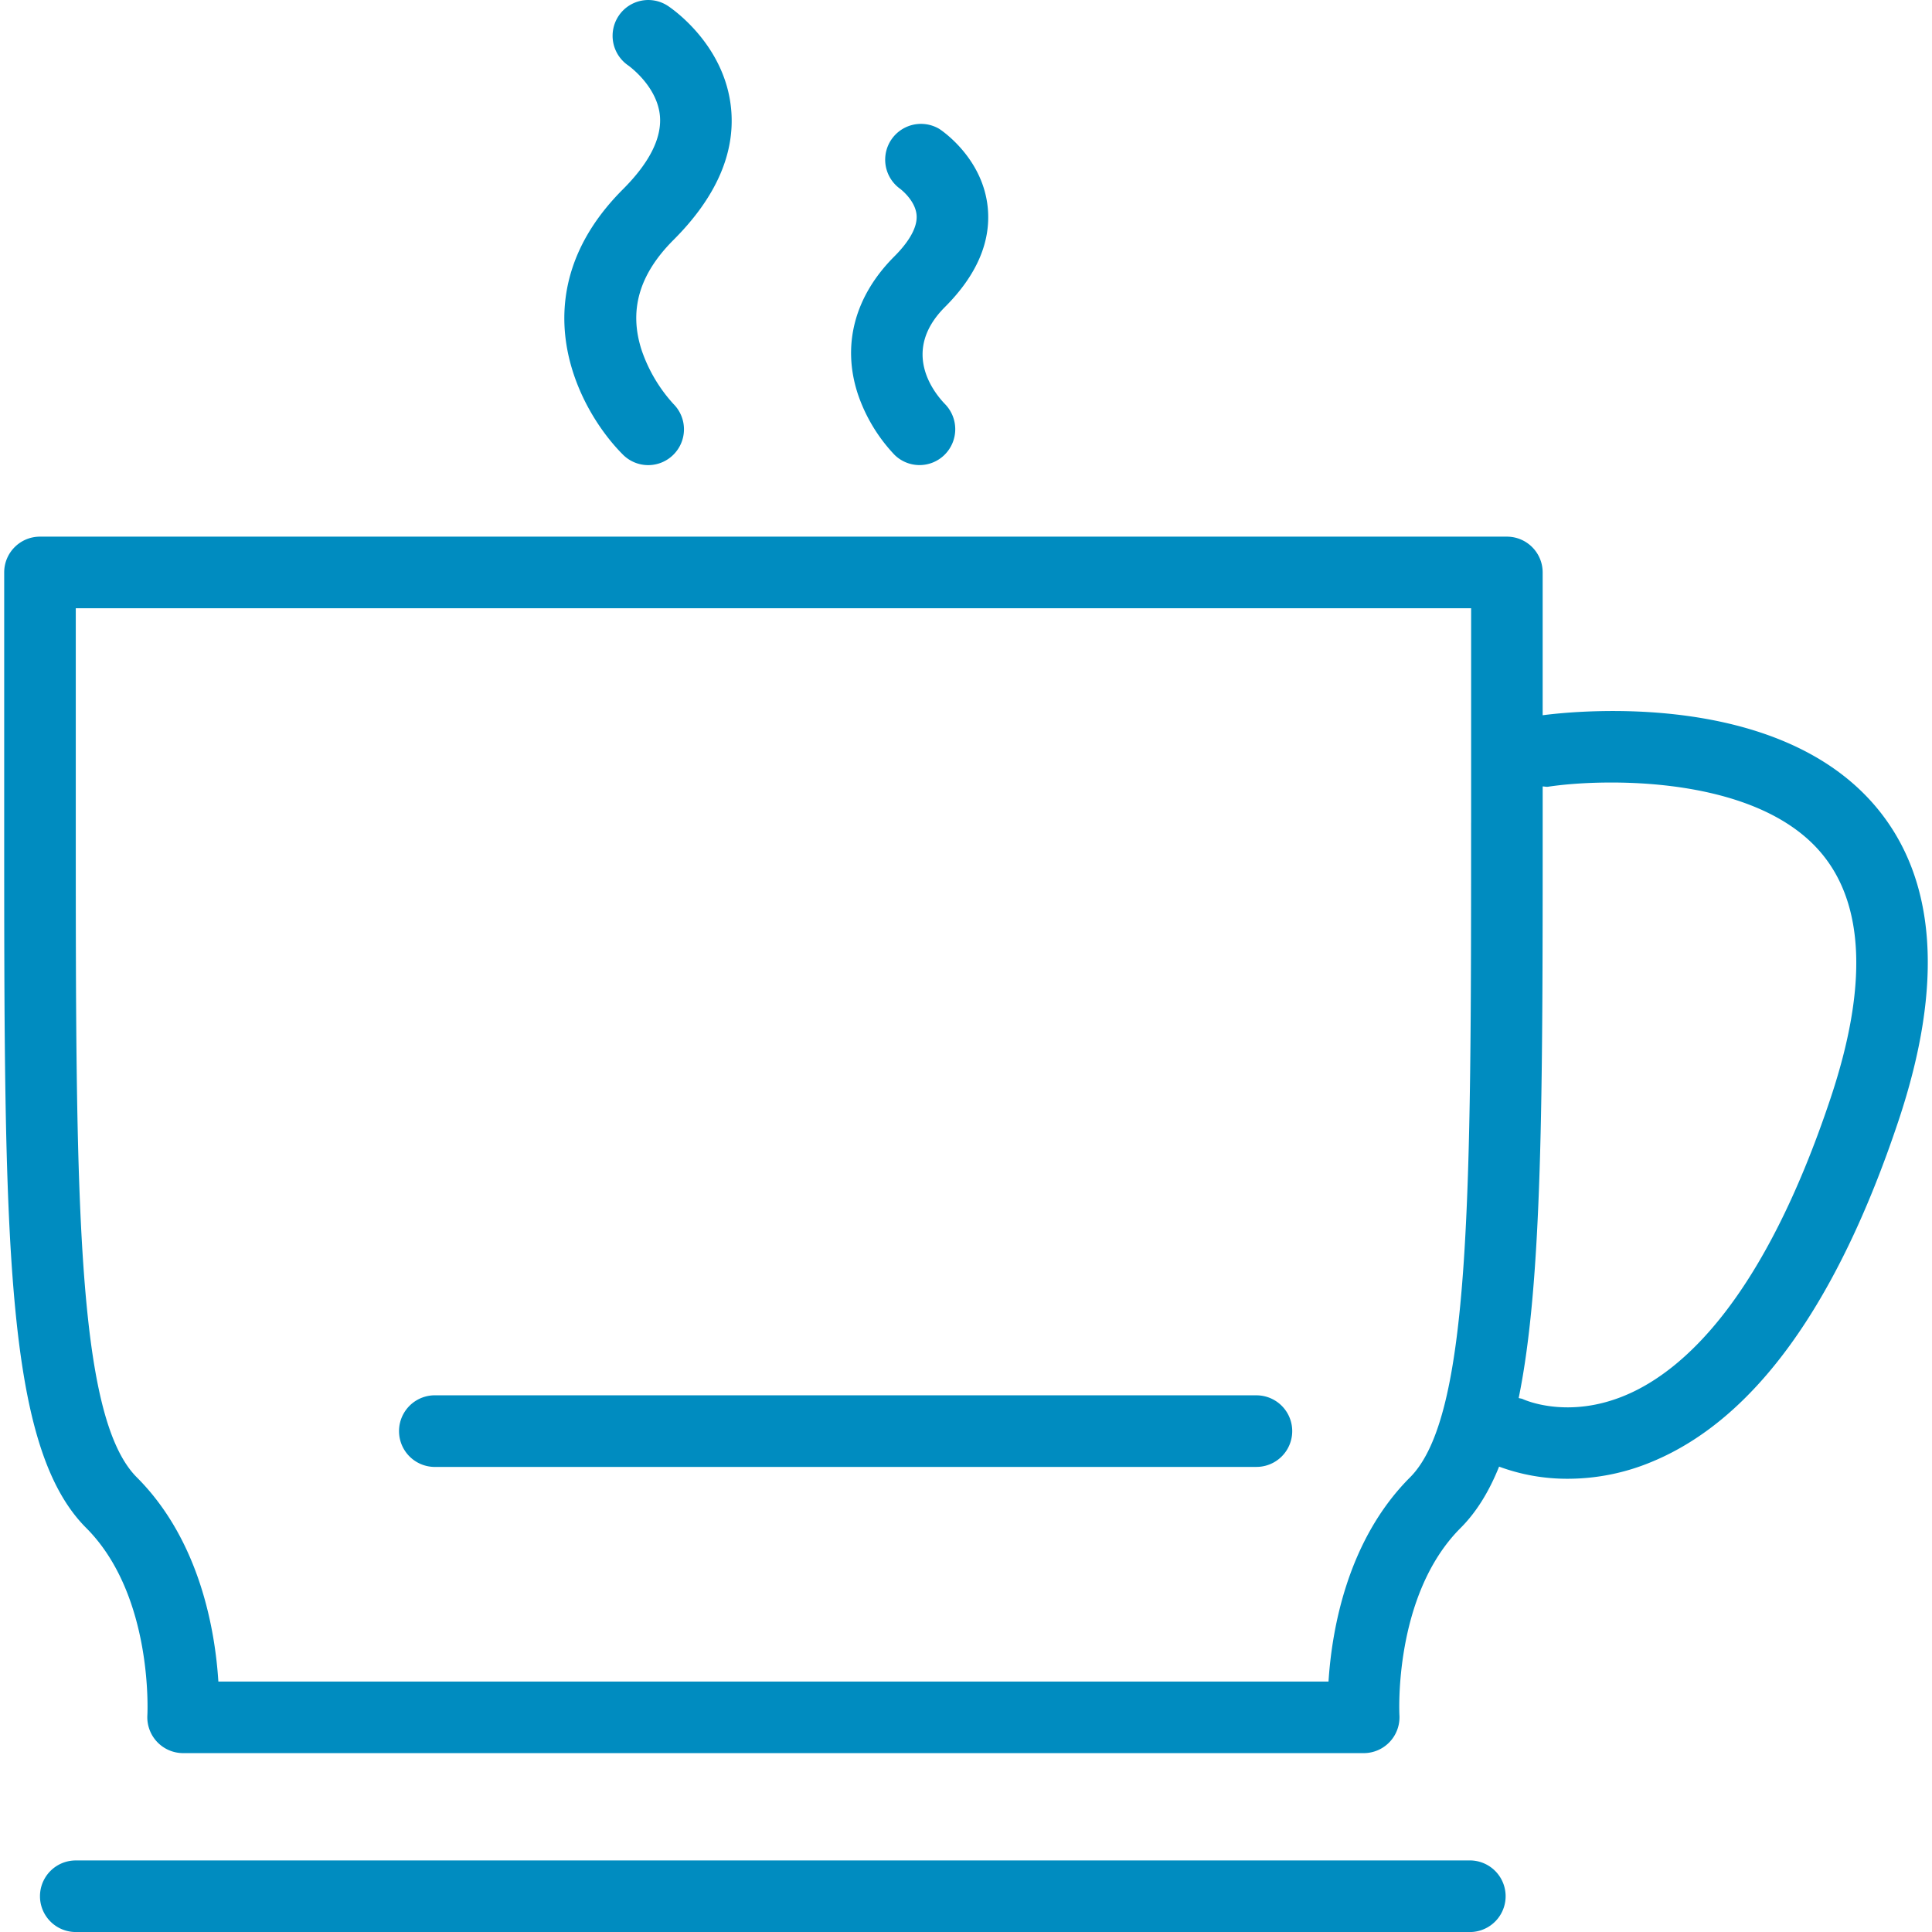
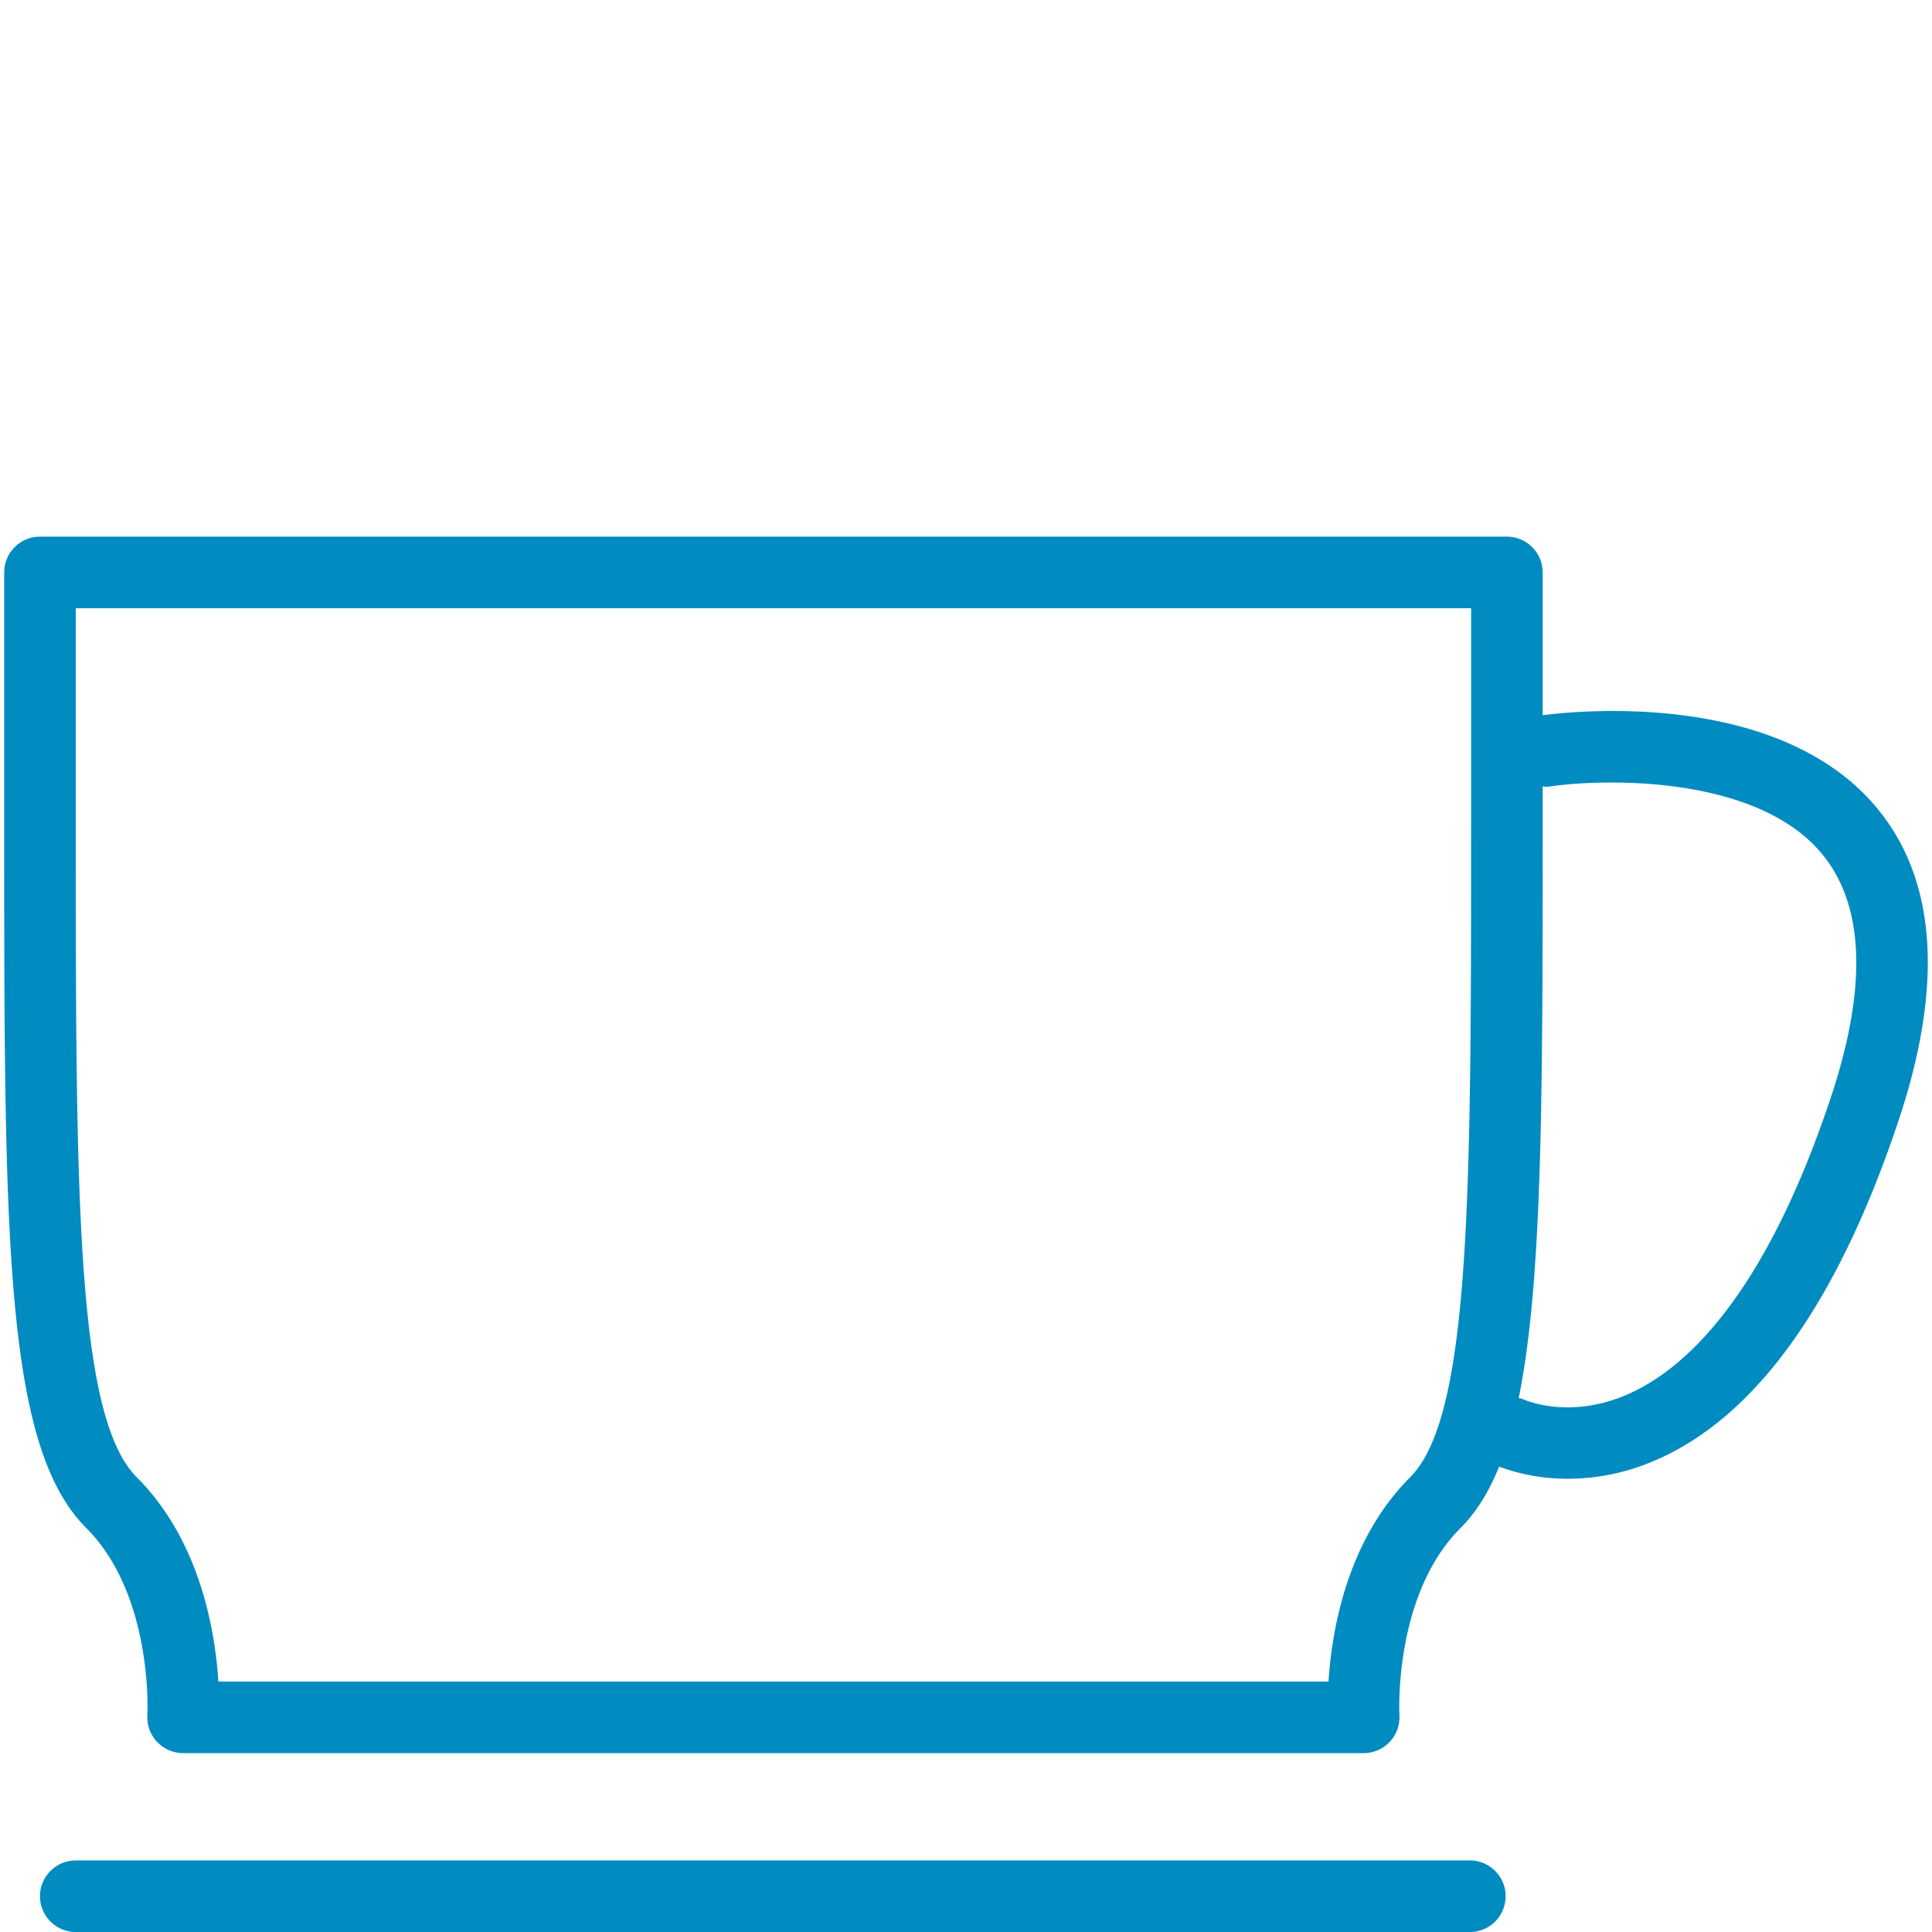
<svg xmlns="http://www.w3.org/2000/svg" width="82" height="82">
  <switch>
    <g>
      <g fill="#008CC0">
        <path d="M62.438 78.963H3.216a1.518 1.518 0 1 0 0 3.038h59.223a1.52 1.52 0 0 0-.001-3.038zM79.614 34.236c-4.155-4.922-12.629-4.077-14.139-3.879v-6.061c0-.839-.679-1.519-1.519-1.519H1.697c-.839 0-1.519.679-1.519 1.519v10.63c0 17.606 0 26.443 3.482 29.926 2.855 2.856 2.598 7.896 2.595 7.942a1.522 1.522 0 0 0 1.515 1.614h50.111c.418 0 .818-.173 1.104-.478.287-.305.435-.715.411-1.133-.003-.05-.261-5.089 2.596-7.945.664-.664 1.201-1.527 1.634-2.604a8.307 8.307 0 0 0 2.931.515 9.248 9.248 0 0 0 3.564-.725c4.336-1.796 7.855-6.669 10.461-14.482 1.93-5.789 1.604-10.271-.968-13.32zm-17.176.69c0 15.706 0 25.187-2.592 27.778-2.685 2.685-3.323 6.517-3.46 8.666H9.268c-.136-2.149-.775-5.981-3.46-8.666-2.592-2.592-2.592-12.072-2.592-27.778v-9.111h59.223v9.111zm15.263 11.668c-2.857 8.574-6.286 11.586-8.66 12.604-2.479 1.066-4.343.213-4.404.186-.057-.028-.119-.027-.179-.048 1.012-4.96 1.018-12.753 1.018-24.409v-1.548c.077 0 .151.024.231.012 2.271-.347 8.776-.525 11.586 2.806 1.844 2.182 1.98 5.681.408 10.397z" />
-         <path d="M18.401 62.26h34.926a1.518 1.518 0 1 0 0-3.038H18.401a1.52 1.52 0 0 0 0 3.038zM26.438 19.295a1.514 1.514 0 0 0 2.147 0 1.518 1.518 0 0 0 0-2.147 6.504 6.504 0 0 1-1.341-2.254c-.566-1.699-.129-3.24 1.341-4.71 1.81-1.809 2.631-3.688 2.444-5.583-.265-2.667-2.43-4.182-2.676-4.347a1.512 1.512 0 0 0-2.092.414 1.524 1.524 0 0 0 .396 2.105c.012.009 1.236.869 1.352 2.146.083.94-.445 1.99-1.572 3.117-4.452 4.454-1.946 9.313.001 11.259zM36.417 16.745a7.01 7.01 0 0 0 1.541 2.551 1.511 1.511 0 0 0 2.135.004 1.526 1.526 0 0 0 .021-2.144c-.478-.493-1.886-2.245-.009-4.124 1.35-1.35 1.96-2.769 1.818-4.221-.203-2.051-1.86-3.21-2.05-3.336a1.52 1.52 0 0 0-1.684 2.527c.008.004.649.479.712 1.109.063.624-.478 1.309-.943 1.773-1.69 1.691-2.237 3.771-1.541 5.861z" />
      </g>
    </g>
  </switch>
</svg>